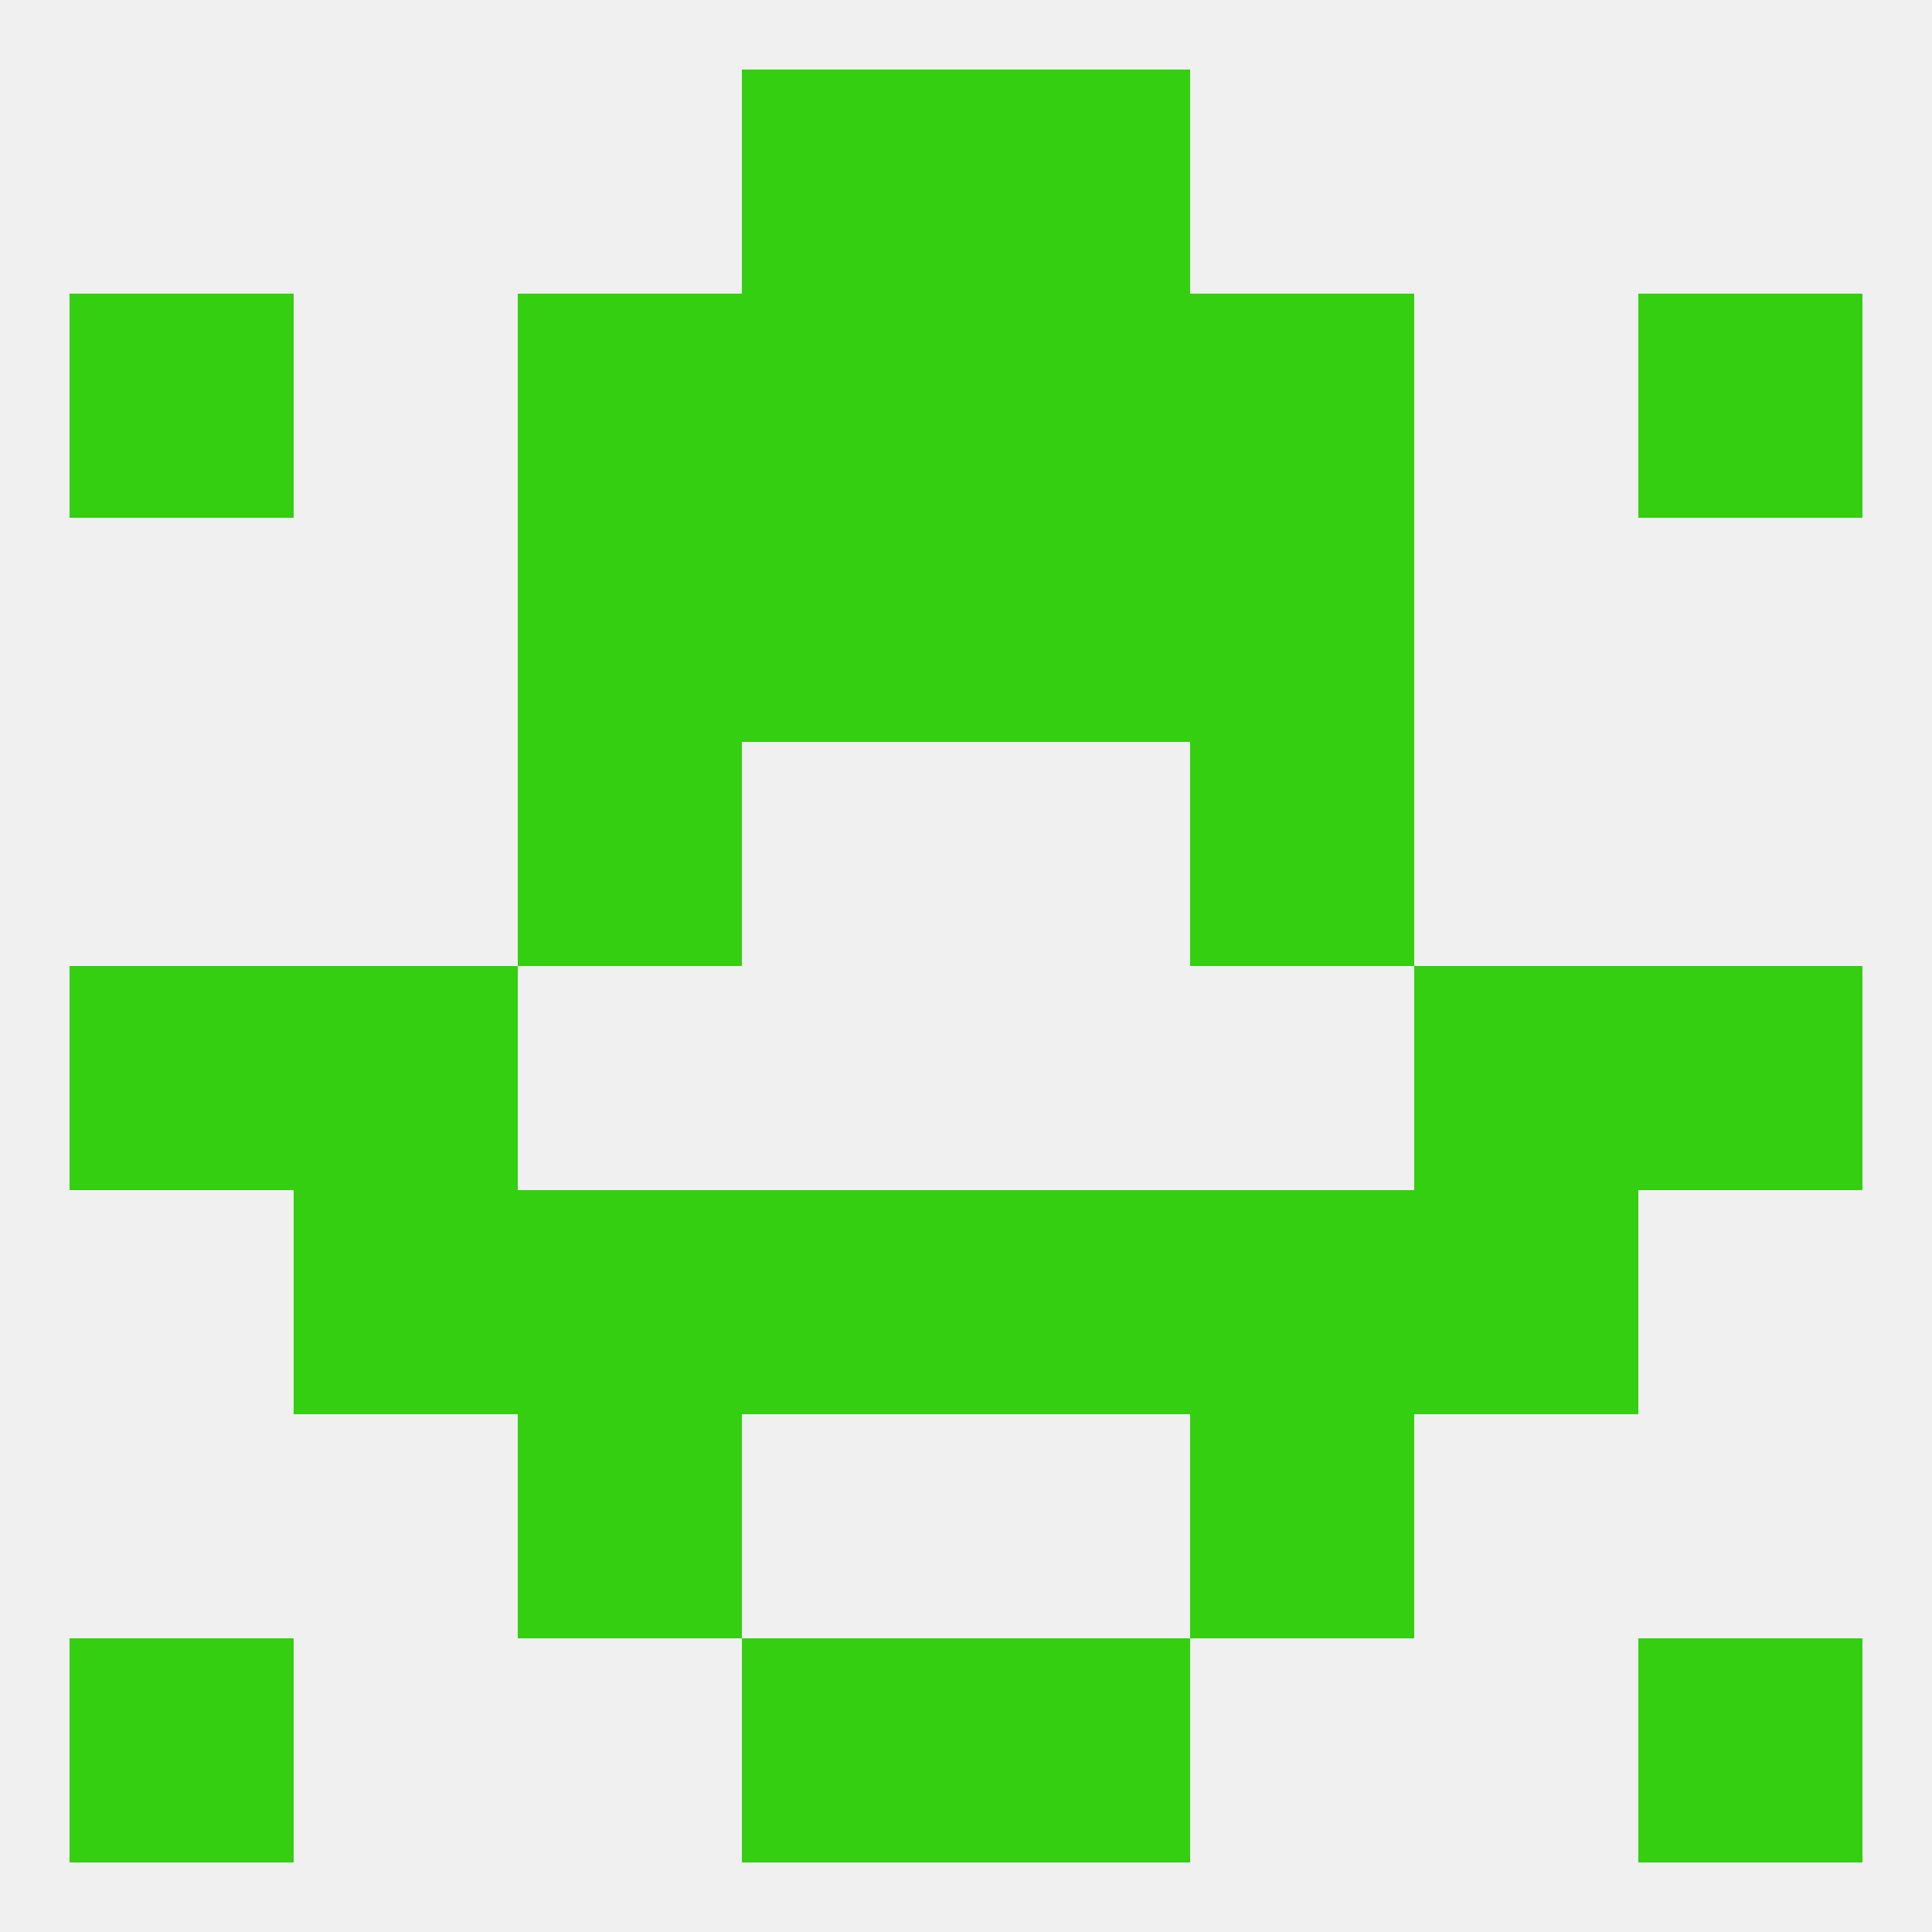
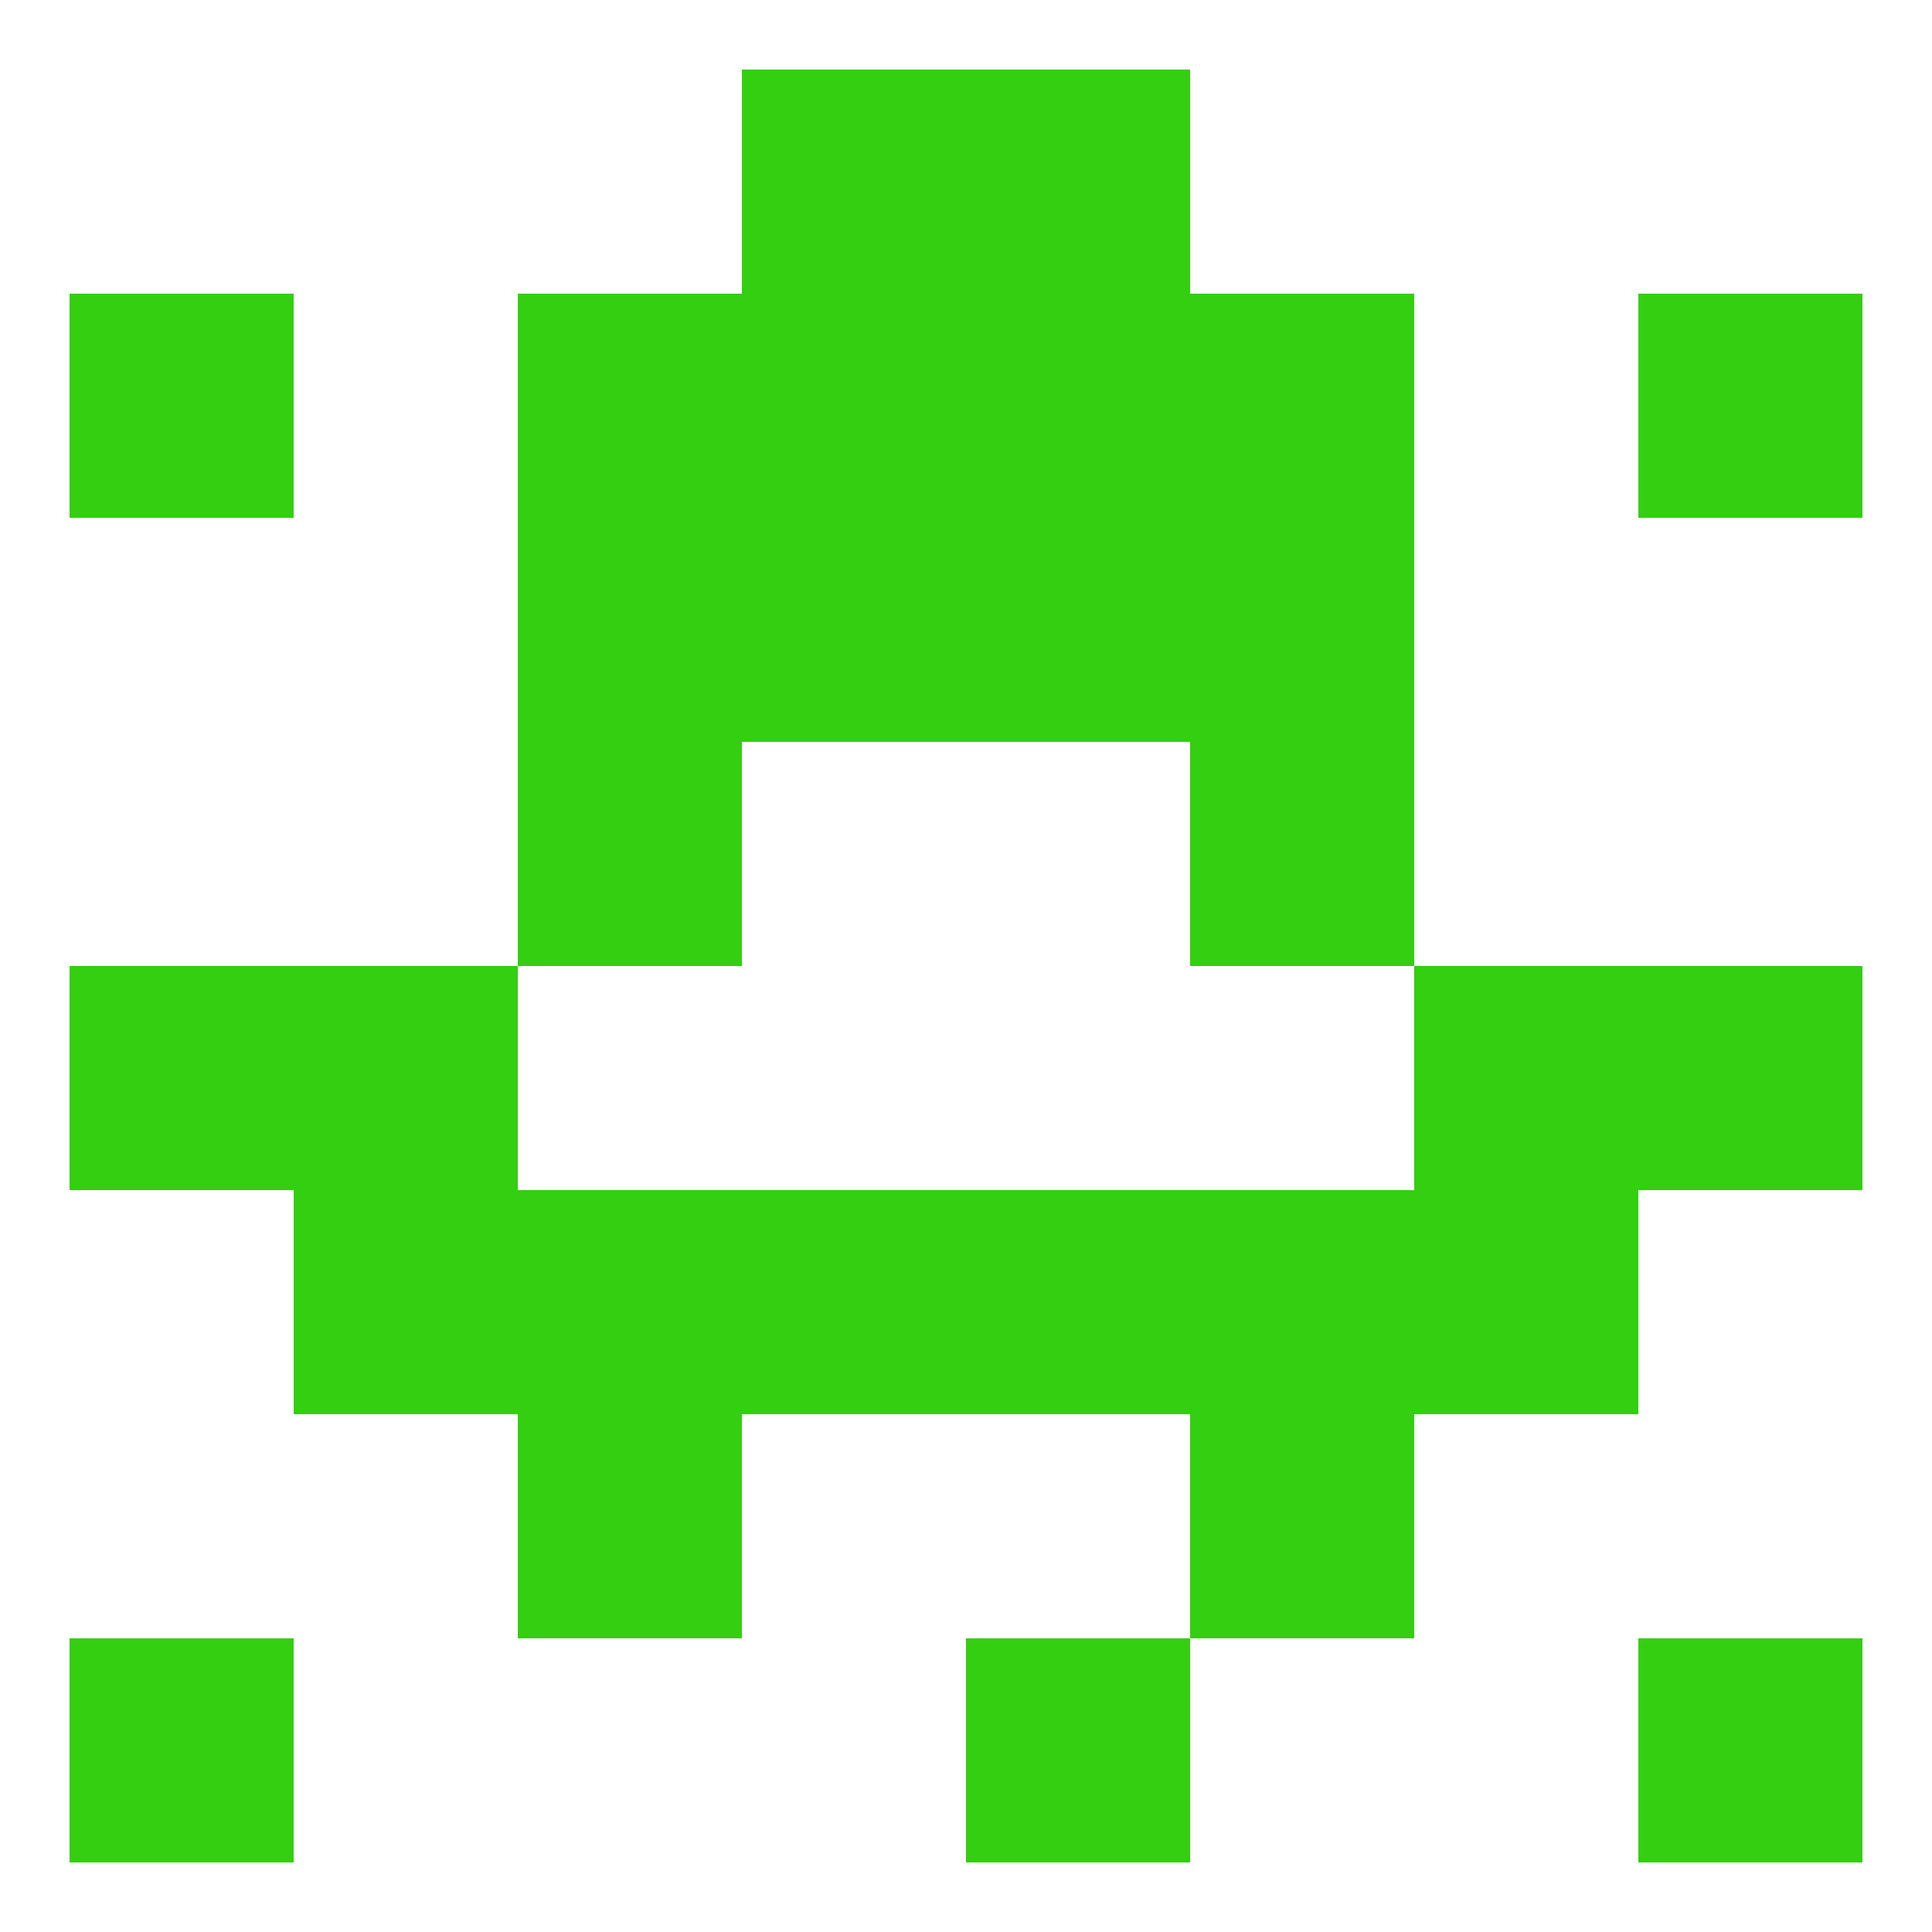
<svg xmlns="http://www.w3.org/2000/svg" version="1.1" baseprofile="full" width="250" height="250" viewBox="0 0 250 250">
-   <rect width="100%" height="100%" fill="rgba(240,240,240,255)" />
  <rect x="9" y="125" width="29" height="29" fill="rgba(51,207,16,255)" />
  <rect x="212" y="125" width="29" height="29" fill="rgba(51,207,16,255)" />
  <rect x="38" y="125" width="29" height="29" fill="rgba(51,207,16,255)" />
  <rect x="183" y="125" width="29" height="29" fill="rgba(51,207,16,255)" />
  <rect x="38" y="154" width="29" height="29" fill="rgba(51,207,16,255)" />
  <rect x="183" y="154" width="29" height="29" fill="rgba(51,207,16,255)" />
  <rect x="67" y="154" width="29" height="29" fill="rgba(51,207,16,255)" />
  <rect x="154" y="154" width="29" height="29" fill="rgba(51,207,16,255)" />
  <rect x="96" y="154" width="29" height="29" fill="rgba(51,207,16,255)" />
  <rect x="125" y="154" width="29" height="29" fill="rgba(51,207,16,255)" />
  <rect x="67" y="183" width="29" height="29" fill="rgba(51,207,16,255)" />
  <rect x="154" y="183" width="29" height="29" fill="rgba(51,207,16,255)" />
  <rect x="67" y="67" width="29" height="29" fill="rgba(51,207,16,255)" />
  <rect x="154" y="67" width="29" height="29" fill="rgba(51,207,16,255)" />
  <rect x="96" y="67" width="29" height="29" fill="rgba(51,207,16,255)" />
  <rect x="125" y="67" width="29" height="29" fill="rgba(51,207,16,255)" />
  <rect x="67" y="96" width="29" height="29" fill="rgba(51,207,16,255)" />
  <rect x="154" y="96" width="29" height="29" fill="rgba(51,207,16,255)" />
  <rect x="125" y="38" width="29" height="29" fill="rgba(51,207,16,255)" />
  <rect x="67" y="38" width="29" height="29" fill="rgba(51,207,16,255)" />
  <rect x="154" y="38" width="29" height="29" fill="rgba(51,207,16,255)" />
  <rect x="9" y="38" width="29" height="29" fill="rgba(51,207,16,255)" />
  <rect x="212" y="38" width="29" height="29" fill="rgba(51,207,16,255)" />
  <rect x="96" y="38" width="29" height="29" fill="rgba(51,207,16,255)" />
  <rect x="125" y="212" width="29" height="29" fill="rgba(51,207,16,255)" />
  <rect x="9" y="212" width="29" height="29" fill="rgba(51,207,16,255)" />
  <rect x="212" y="212" width="29" height="29" fill="rgba(51,207,16,255)" />
-   <rect x="96" y="212" width="29" height="29" fill="rgba(51,207,16,255)" />
  <rect x="96" y="9" width="29" height="29" fill="rgba(51,207,16,255)" />
  <rect x="125" y="9" width="29" height="29" fill="rgba(51,207,16,255)" />
</svg>